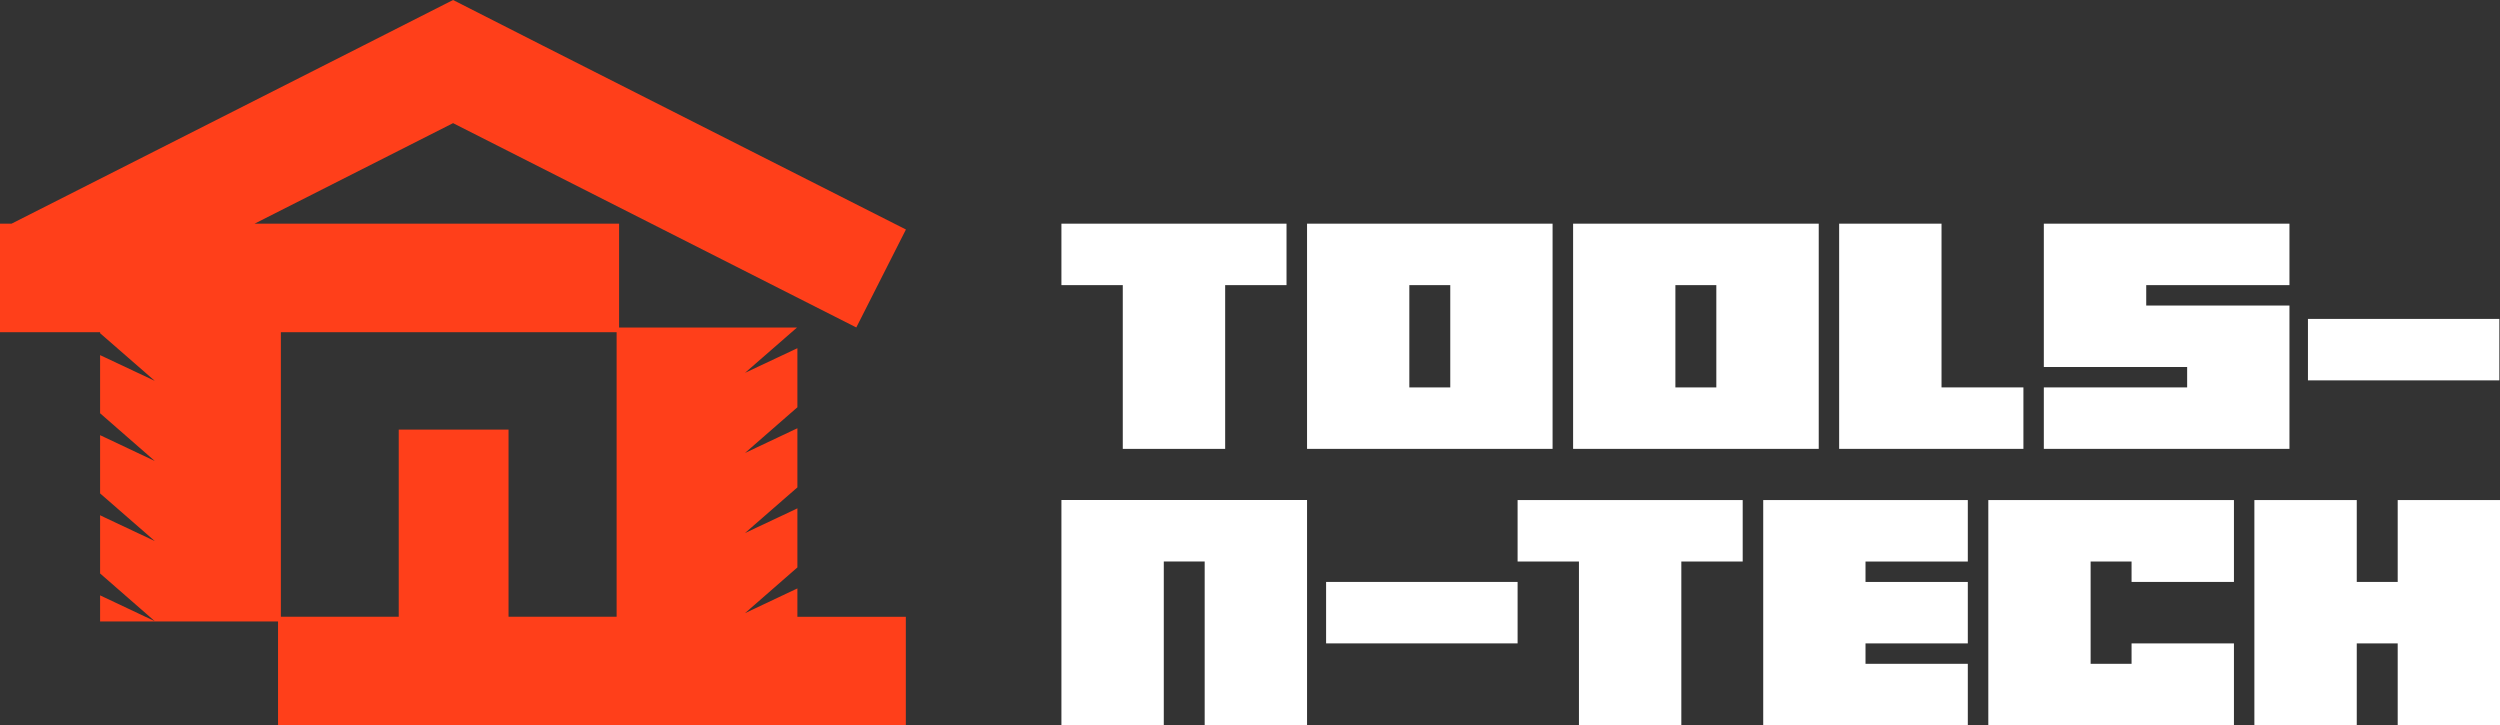
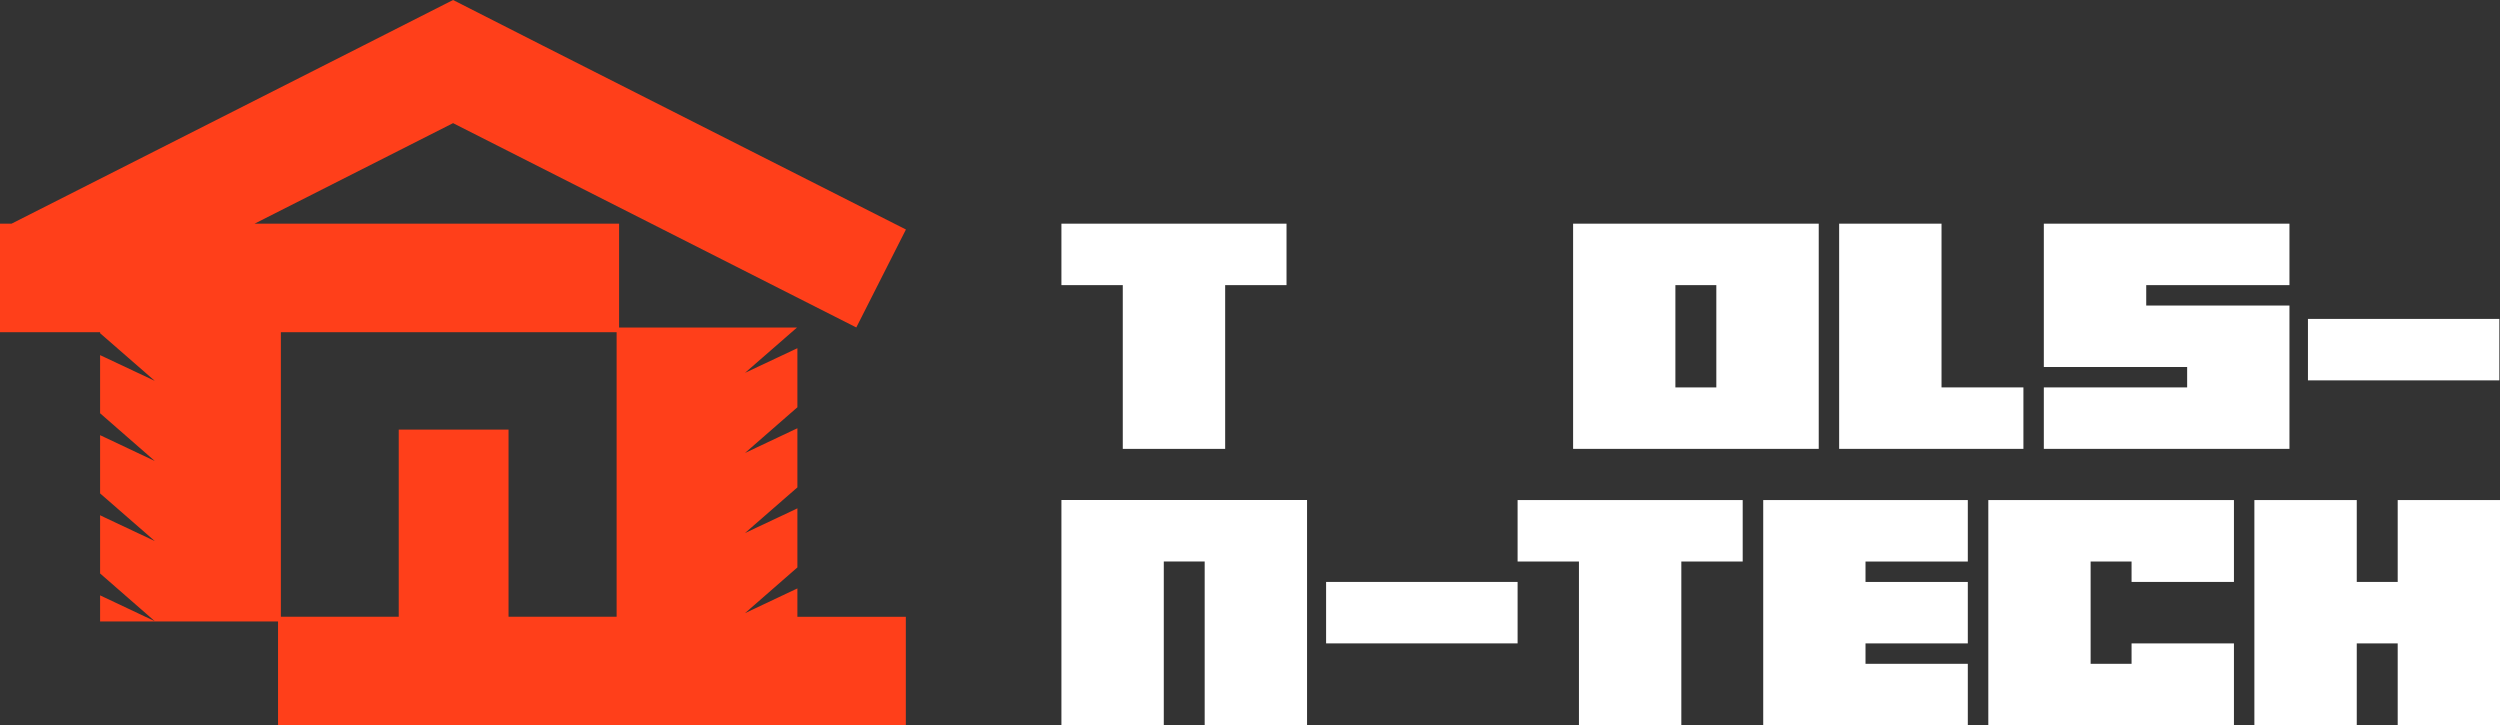
<svg xmlns="http://www.w3.org/2000/svg" id="Layer_2" data-name="Layer 2" viewBox="0 0 1577.2 457.51">
  <rect x="0" y="0" width="1577.2" height="457.51" fill="#333333" stroke="none" />
  <defs>
    <style>
      .cls-1 {
        fill: #fff;
      }

      .cls-2 {
        fill: #ff3f1a;
      }
    </style>
  </defs>
  <g id="Layer_1-2" data-name="Layer 1">
    <path class="cls-1" d="m669.63,141.11v38.77h38.71v103.31h64.59v-103.31h38.71v-38.77h-142.02Z" />
-     <path class="cls-1" d="m824.59,141.11v142.07h154.9v-142.07h-154.9Zm90.36,103.31h-25.83v-64.54h25.83v64.54Z" />
    <path class="cls-1" d="m992.44,141.11v142.07h154.96v-142.07h-154.96Zm90.36,103.31h-25.83v-64.54h25.83v64.54Z" />
    <path class="cls-1" d="m669.63,315.44v142.07h64.58v-103.28h25.8v103.28h64.58v-142.07h-154.97Z" />
    <path class="cls-1" d="m1224.87,244.41v-103.31h-64.59v142.07h116.25v-38.77h-51.65Z" />
    <path class="cls-1" d="m1444.37,179.88v-38.77h-154.96v90.42h90.42v12.88h-90.42v38.77h154.96v-90.42h-90.36v-12.88h90.36Z" />
    <path class="cls-1" d="m957.42,315.48v38.77h38.71v103.25h64.59v-103.25h38.71v-38.77h-142.02Z" />
    <path class="cls-1" d="m1241.45,354.25v-38.77h-129.07v142.02h129.07v-38.71h-64.54v-12.88h64.54v-38.77h-64.54v-12.88h64.54Z" />
    <path class="cls-1" d="m1409.35,367.13v-51.65h-154.96v142.02h154.96v-51.59h-64.59v12.88h-25.83v-64.54h25.83v12.88h64.59Z" />
    <path class="cls-1" d="m1512.66,315.48v51.65h-25.83v-51.65h-64.59v142.02h64.59v-51.59h25.83v51.59h64.54v-142.02h-64.54Z" />
    <path class="cls-1" d="m1456.04,201.2v38.77h120.75v-38.77h-120.75Z" />
    <path class="cls-1" d="m836.61,367.13v38.77h120.81v-38.77h-120.81Z" />
    <path class="cls-2" d="m503.06,371.23l-1.62.75-31.43,14.85,31.43-27.44,1.62-1.39v-37.32l-1.62.81-31.43,14.79,31.43-27.39,1.62-1.39v-37.32l-1.62.75-31.43,14.85,31.43-27.44,1.62-1.39v-37.27l-1.62.75-31.43,14.79,31.43-27.39,1.39-1.21h-112.26v-65.52h-229.94l125.2-63.41,254.39,128.9,31.31-61.8L342.81,28.96,285.83,0l-57.09,28.96L7.29,141.11H0v68.47h63.15v.64l3.06,2.66,31.43,27.39-31.43-14.79-3.06-1.44v36.69l3.06,2.66,31.43,27.44-31.43-14.85-3.06-1.44v36.75l3.06,2.66,31.43,27.39-31.43-14.79-3.06-1.5v36.75l3.06,2.66,31.43,27.44-31.43-14.85-3.06-1.44v16.47h112.26v65.46h396.06v-68.41h-68.41v-17.85Zm-182.23,17.85v-118.04h-69.28v118.04h-74.35v-179.51h211.81v179.51h-68.18Z" />
  </g>
</svg>